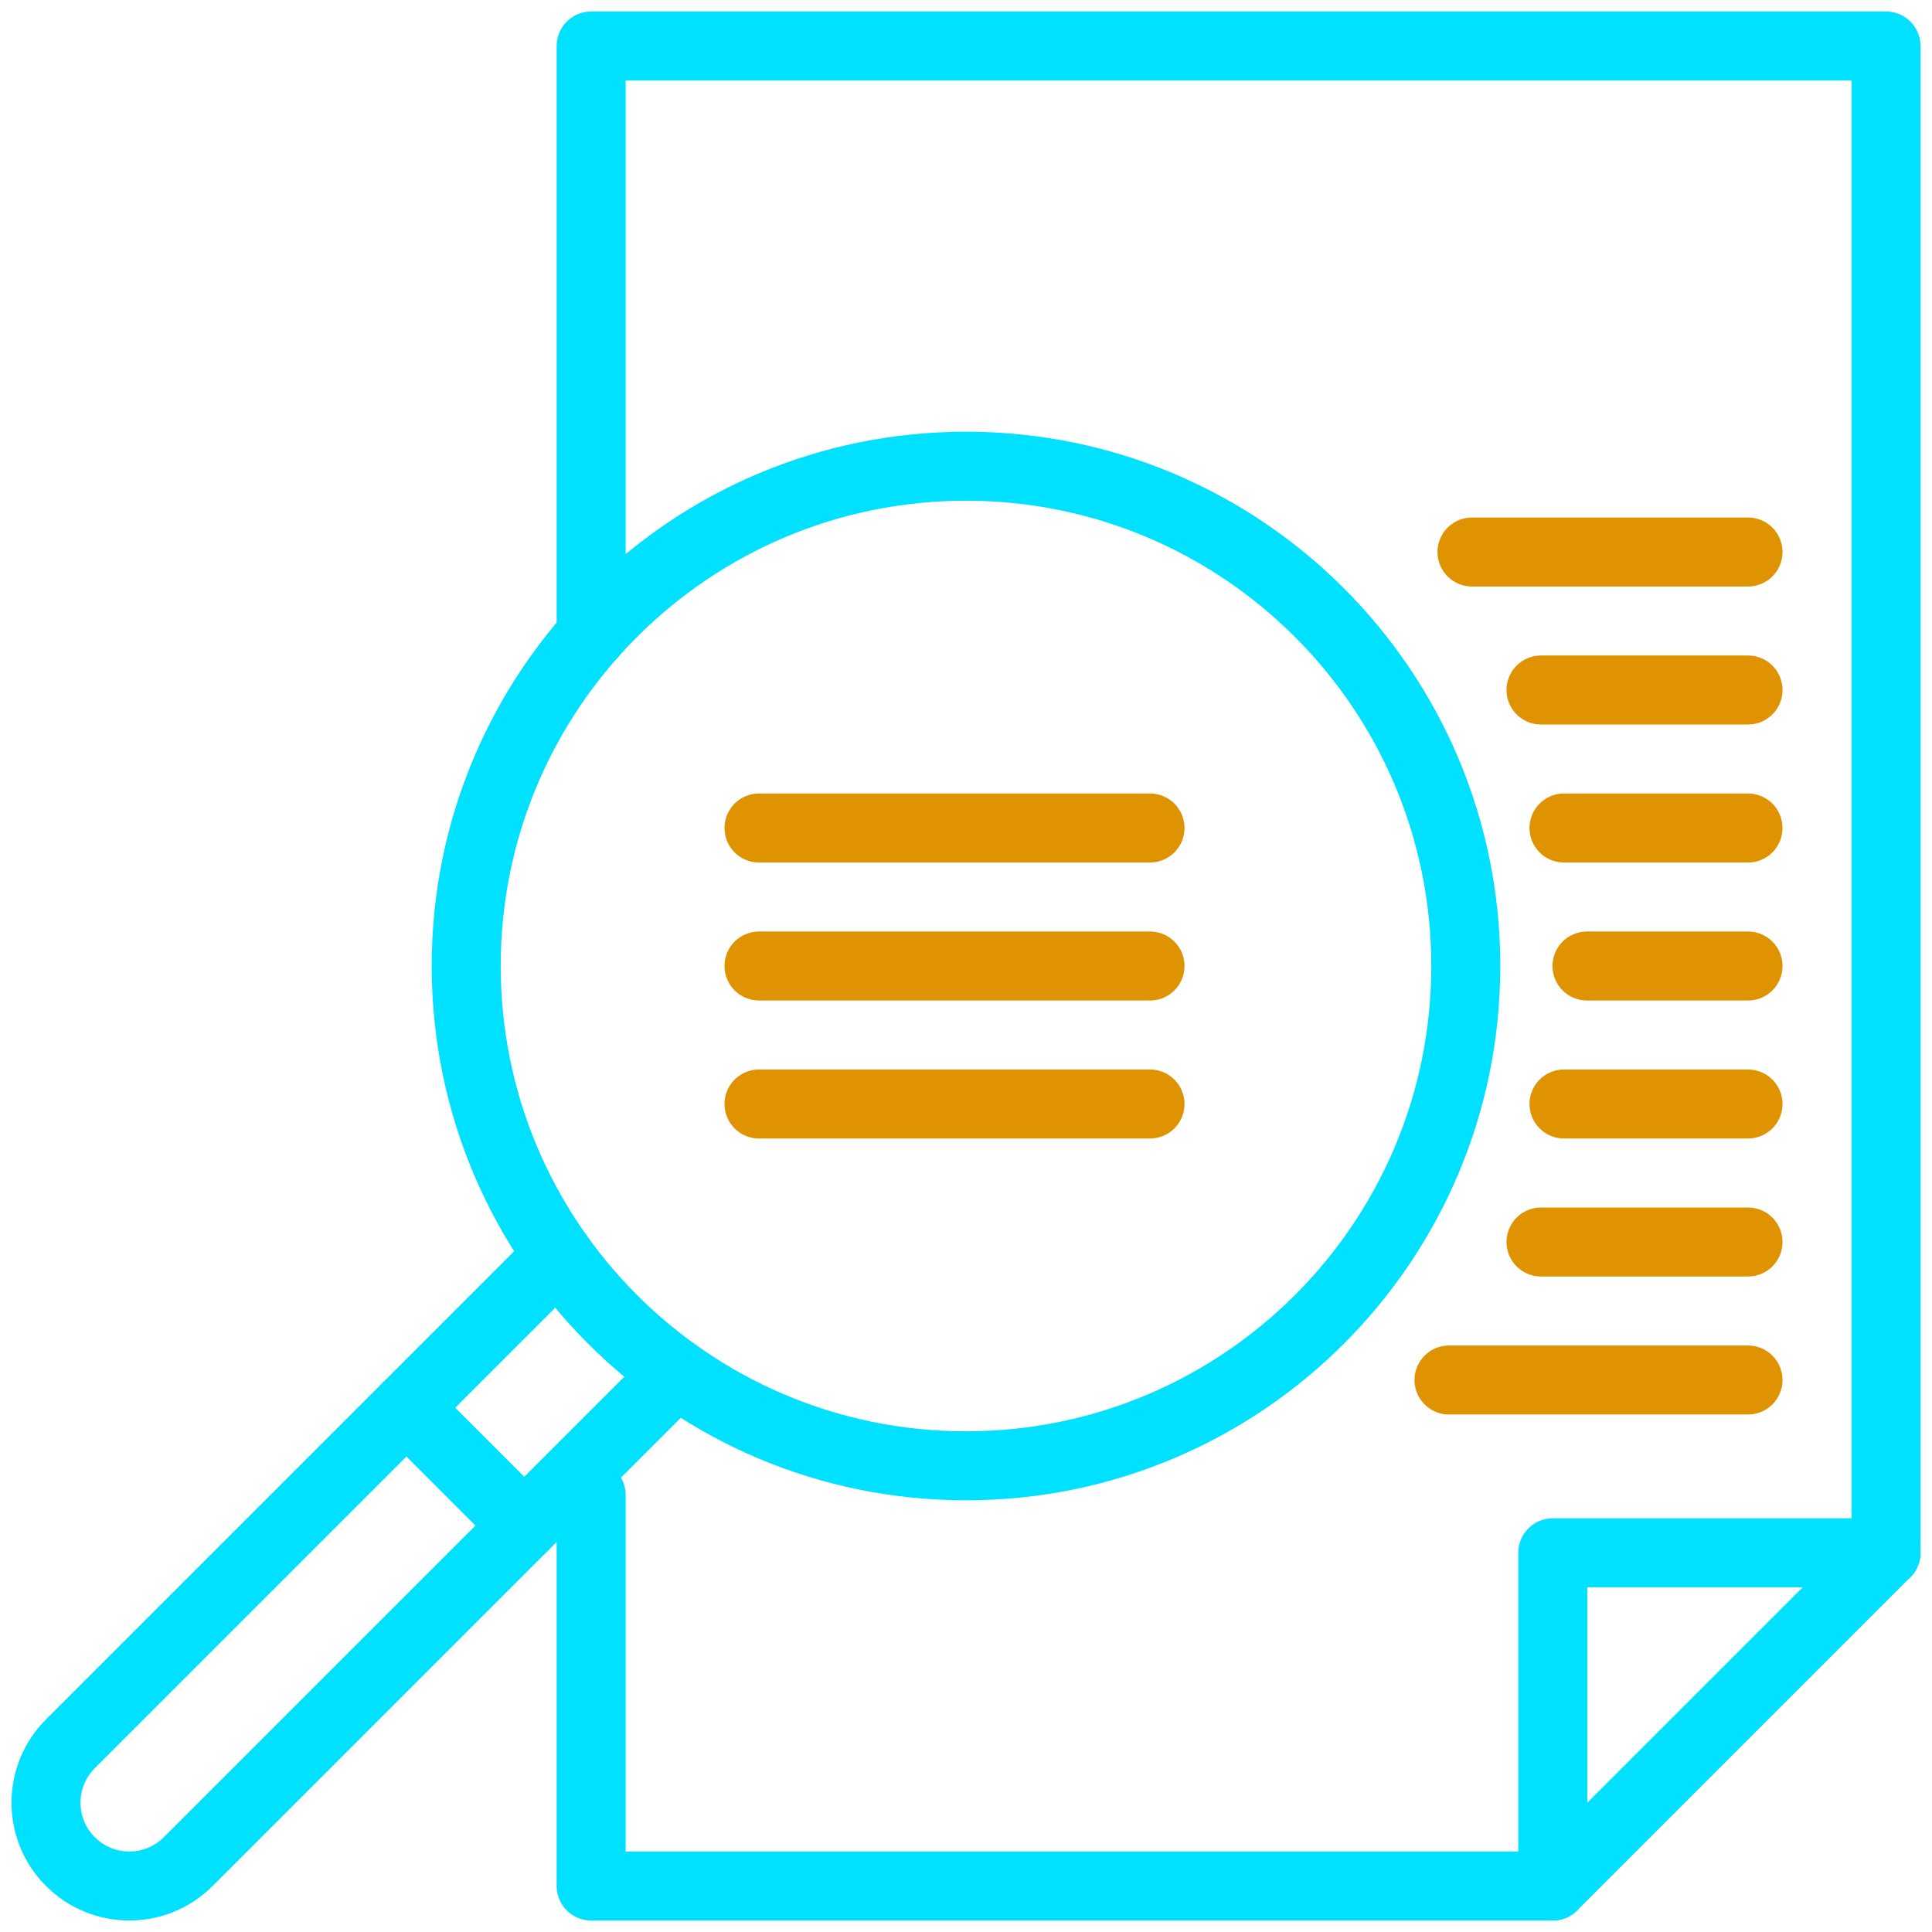
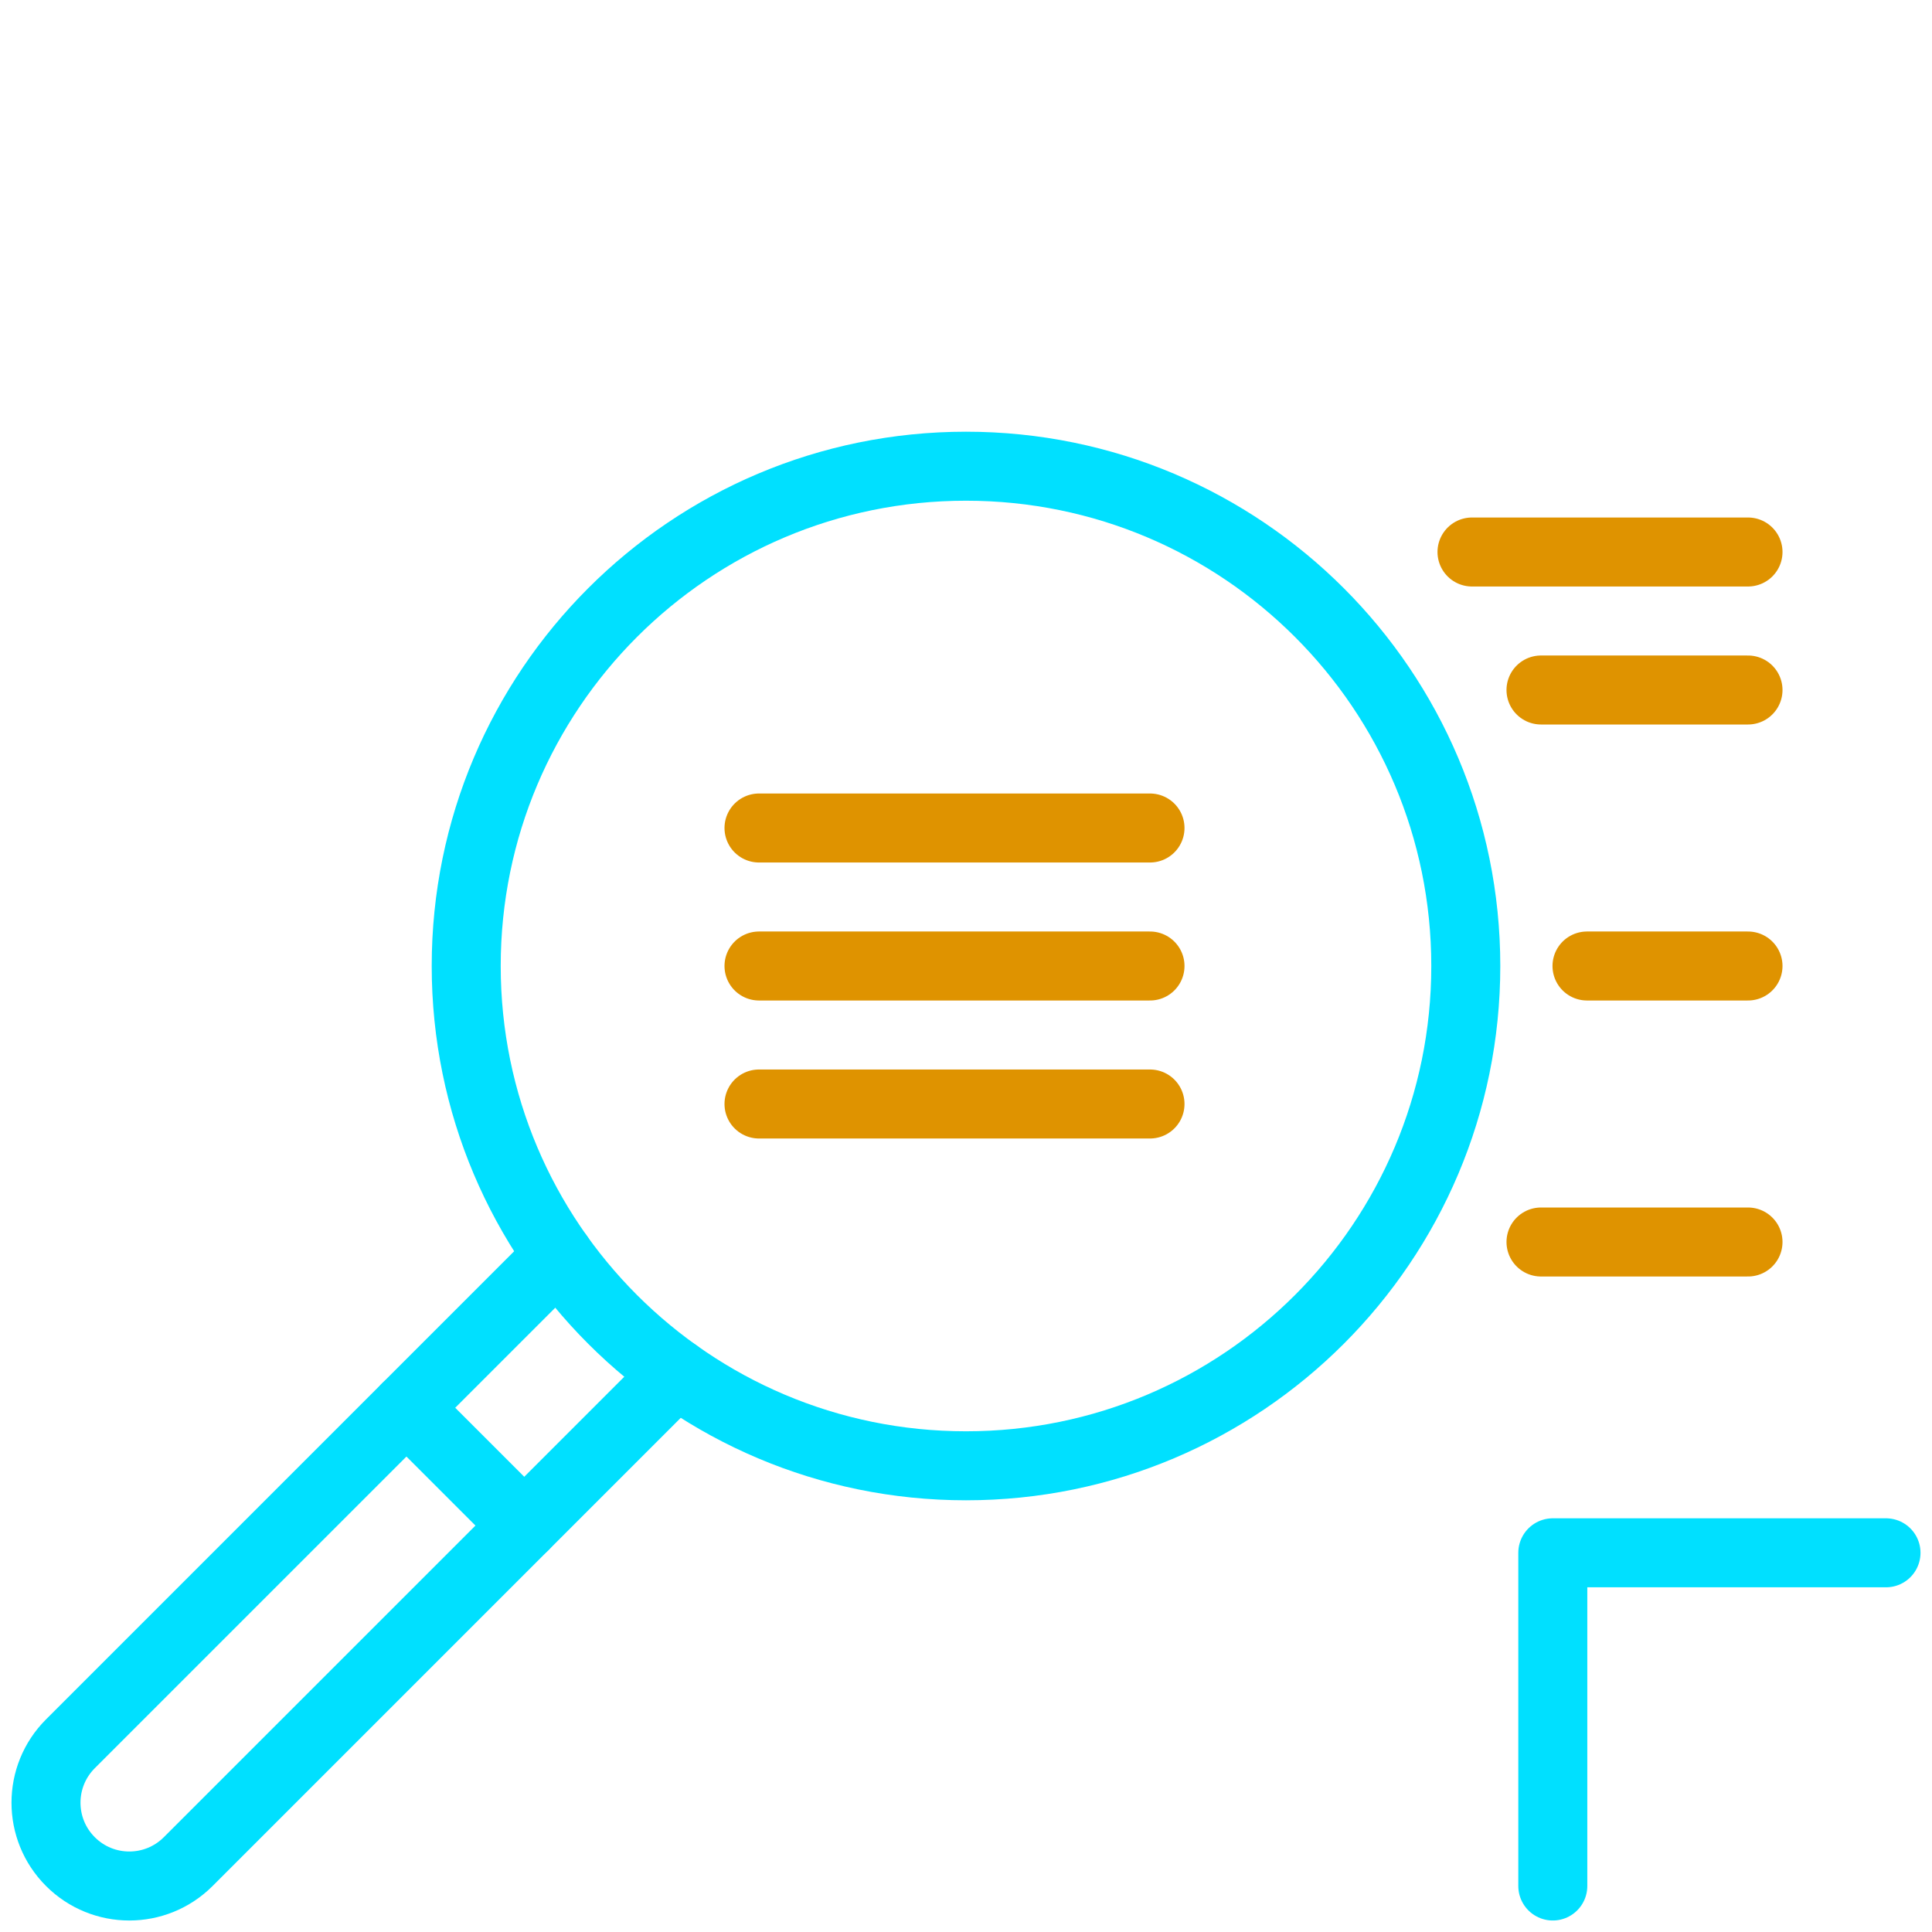
<svg xmlns="http://www.w3.org/2000/svg" width="84" height="84" viewBox="0 0 84 84" fill="none">
  <path d="M67.513 82V67.513H82" stroke="#00E0FF" stroke-width="3" stroke-miterlimit="10" stroke-linecap="round" stroke-linejoin="round" />
-   <path d="M25.702 65L25.702 82H67.513L82 67.513V2H25.702V27.628" stroke="#00E0FF" stroke-width="3" stroke-miterlimit="10" stroke-linecap="round" stroke-linejoin="round" />
  <path d="M24.287 54.591L3.061 75.817C1.646 77.232 1.646 79.525 3.061 80.939C4.475 82.354 6.768 82.354 8.183 80.939L29.409 59.713" stroke="#00E0FF" stroke-width="3" stroke-miterlimit="10" stroke-linecap="round" stroke-linejoin="round" />
  <path d="M63.73 42C63.73 54.001 54.001 63.73 42 63.73C29.999 63.73 20.27 54.001 20.27 42C20.27 29.999 29.999 20.27 42 20.27C54.001 20.27 63.73 29.999 63.73 42Z" stroke="#00E0FF" stroke-width="3" stroke-miterlimit="10" stroke-linecap="round" stroke-linejoin="round" />
  <path d="M22.793 66.329L17.671 61.207" stroke="#00E0FF" stroke-width="3" stroke-miterlimit="10" stroke-linecap="round" stroke-linejoin="round" />
  <path d="M50 42H33" stroke="#DF9300" stroke-width="3" stroke-miterlimit="10" stroke-linecap="round" stroke-linejoin="round" />
  <path d="M69 42H76" stroke="#DF9300" stroke-width="3" stroke-miterlimit="10" stroke-linecap="round" stroke-linejoin="round" />
-   <path d="M76 36H68" stroke="#DF9300" stroke-width="3" stroke-miterlimit="10" stroke-linecap="round" stroke-linejoin="round" />
-   <path d="M68 48H76" stroke="#DF9300" stroke-width="3" stroke-miterlimit="10" stroke-linecap="round" stroke-linejoin="round" />
  <path d="M76 30H67" stroke="#DF9300" stroke-width="3" stroke-miterlimit="10" stroke-linecap="round" stroke-linejoin="round" />
  <path d="M67 54H76" stroke="#DF9300" stroke-width="3" stroke-miterlimit="10" stroke-linecap="round" stroke-linejoin="round" />
  <path d="M76 24H64" stroke="#DF9300" stroke-width="3" stroke-miterlimit="10" stroke-linecap="round" stroke-linejoin="round" />
-   <path d="M63 60L76 60" stroke="#DF9300" stroke-width="3" stroke-miterlimit="10" stroke-linecap="round" stroke-linejoin="round" />
  <path d="M50 36H33" stroke="#DF9300" stroke-width="3" stroke-miterlimit="10" stroke-linecap="round" stroke-linejoin="round" />
  <path d="M33 48H50" stroke="#DF9300" stroke-width="3" stroke-miterlimit="10" stroke-linecap="round" stroke-linejoin="round" />
</svg>